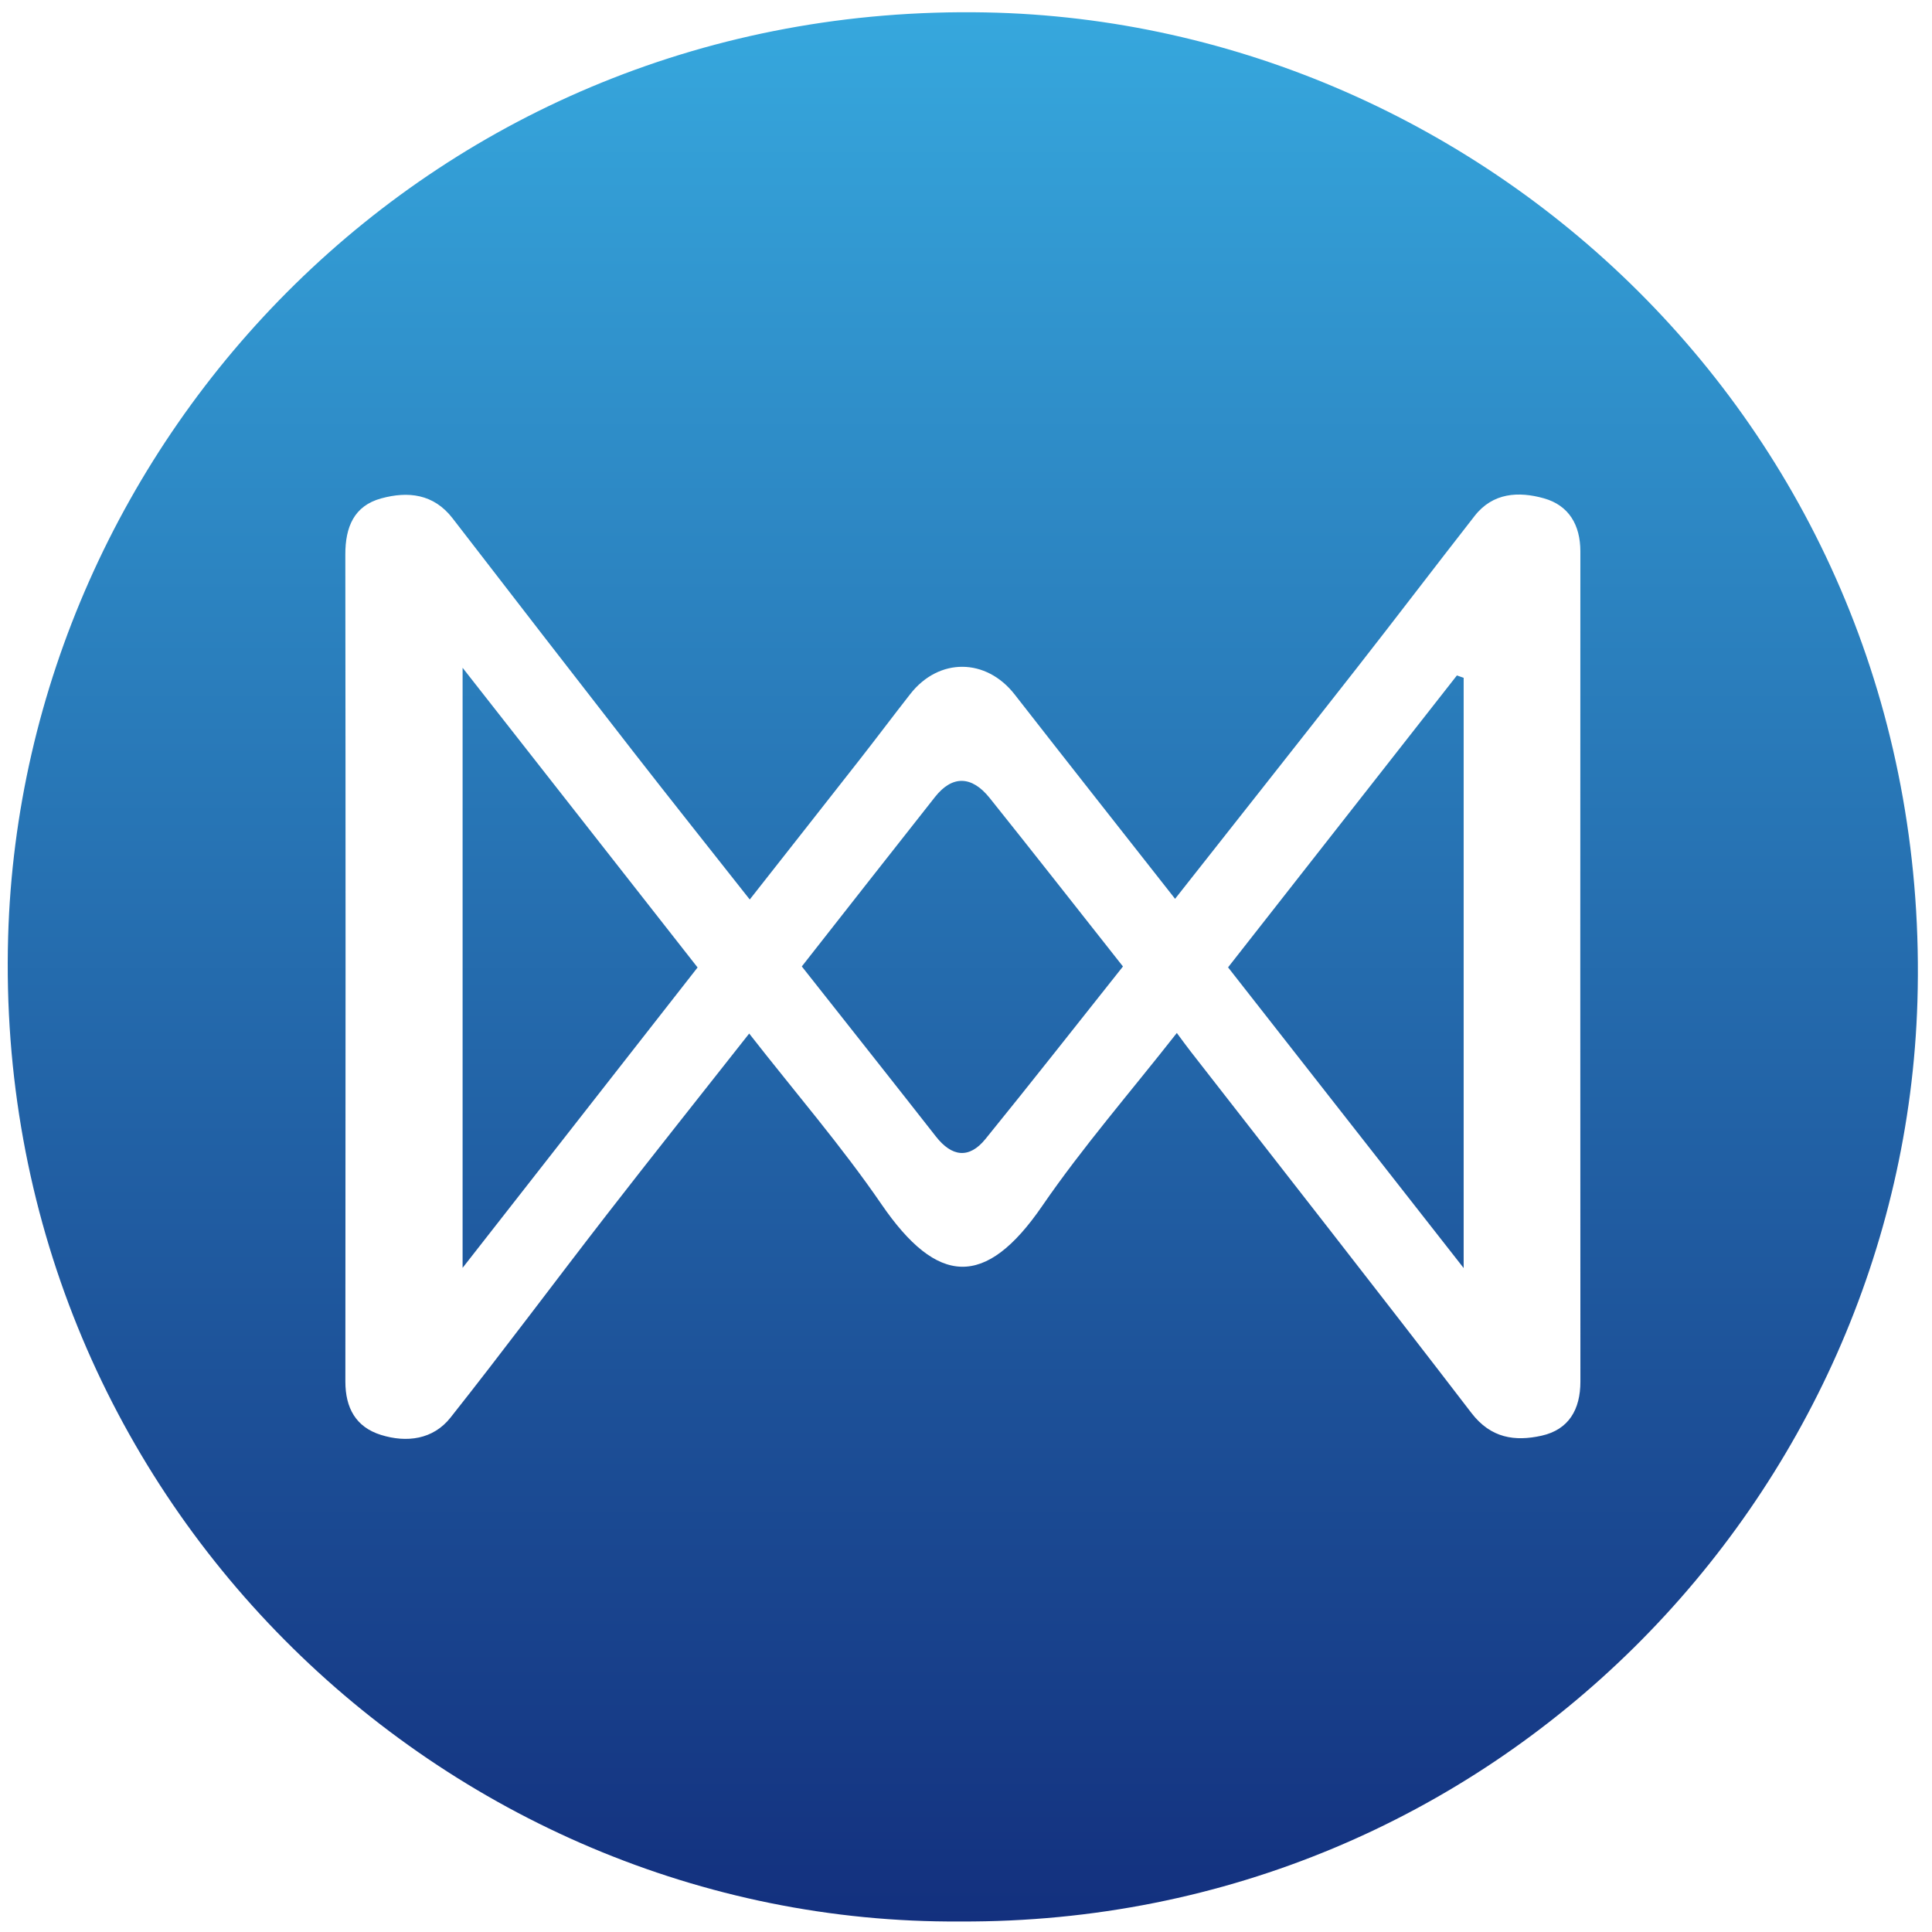
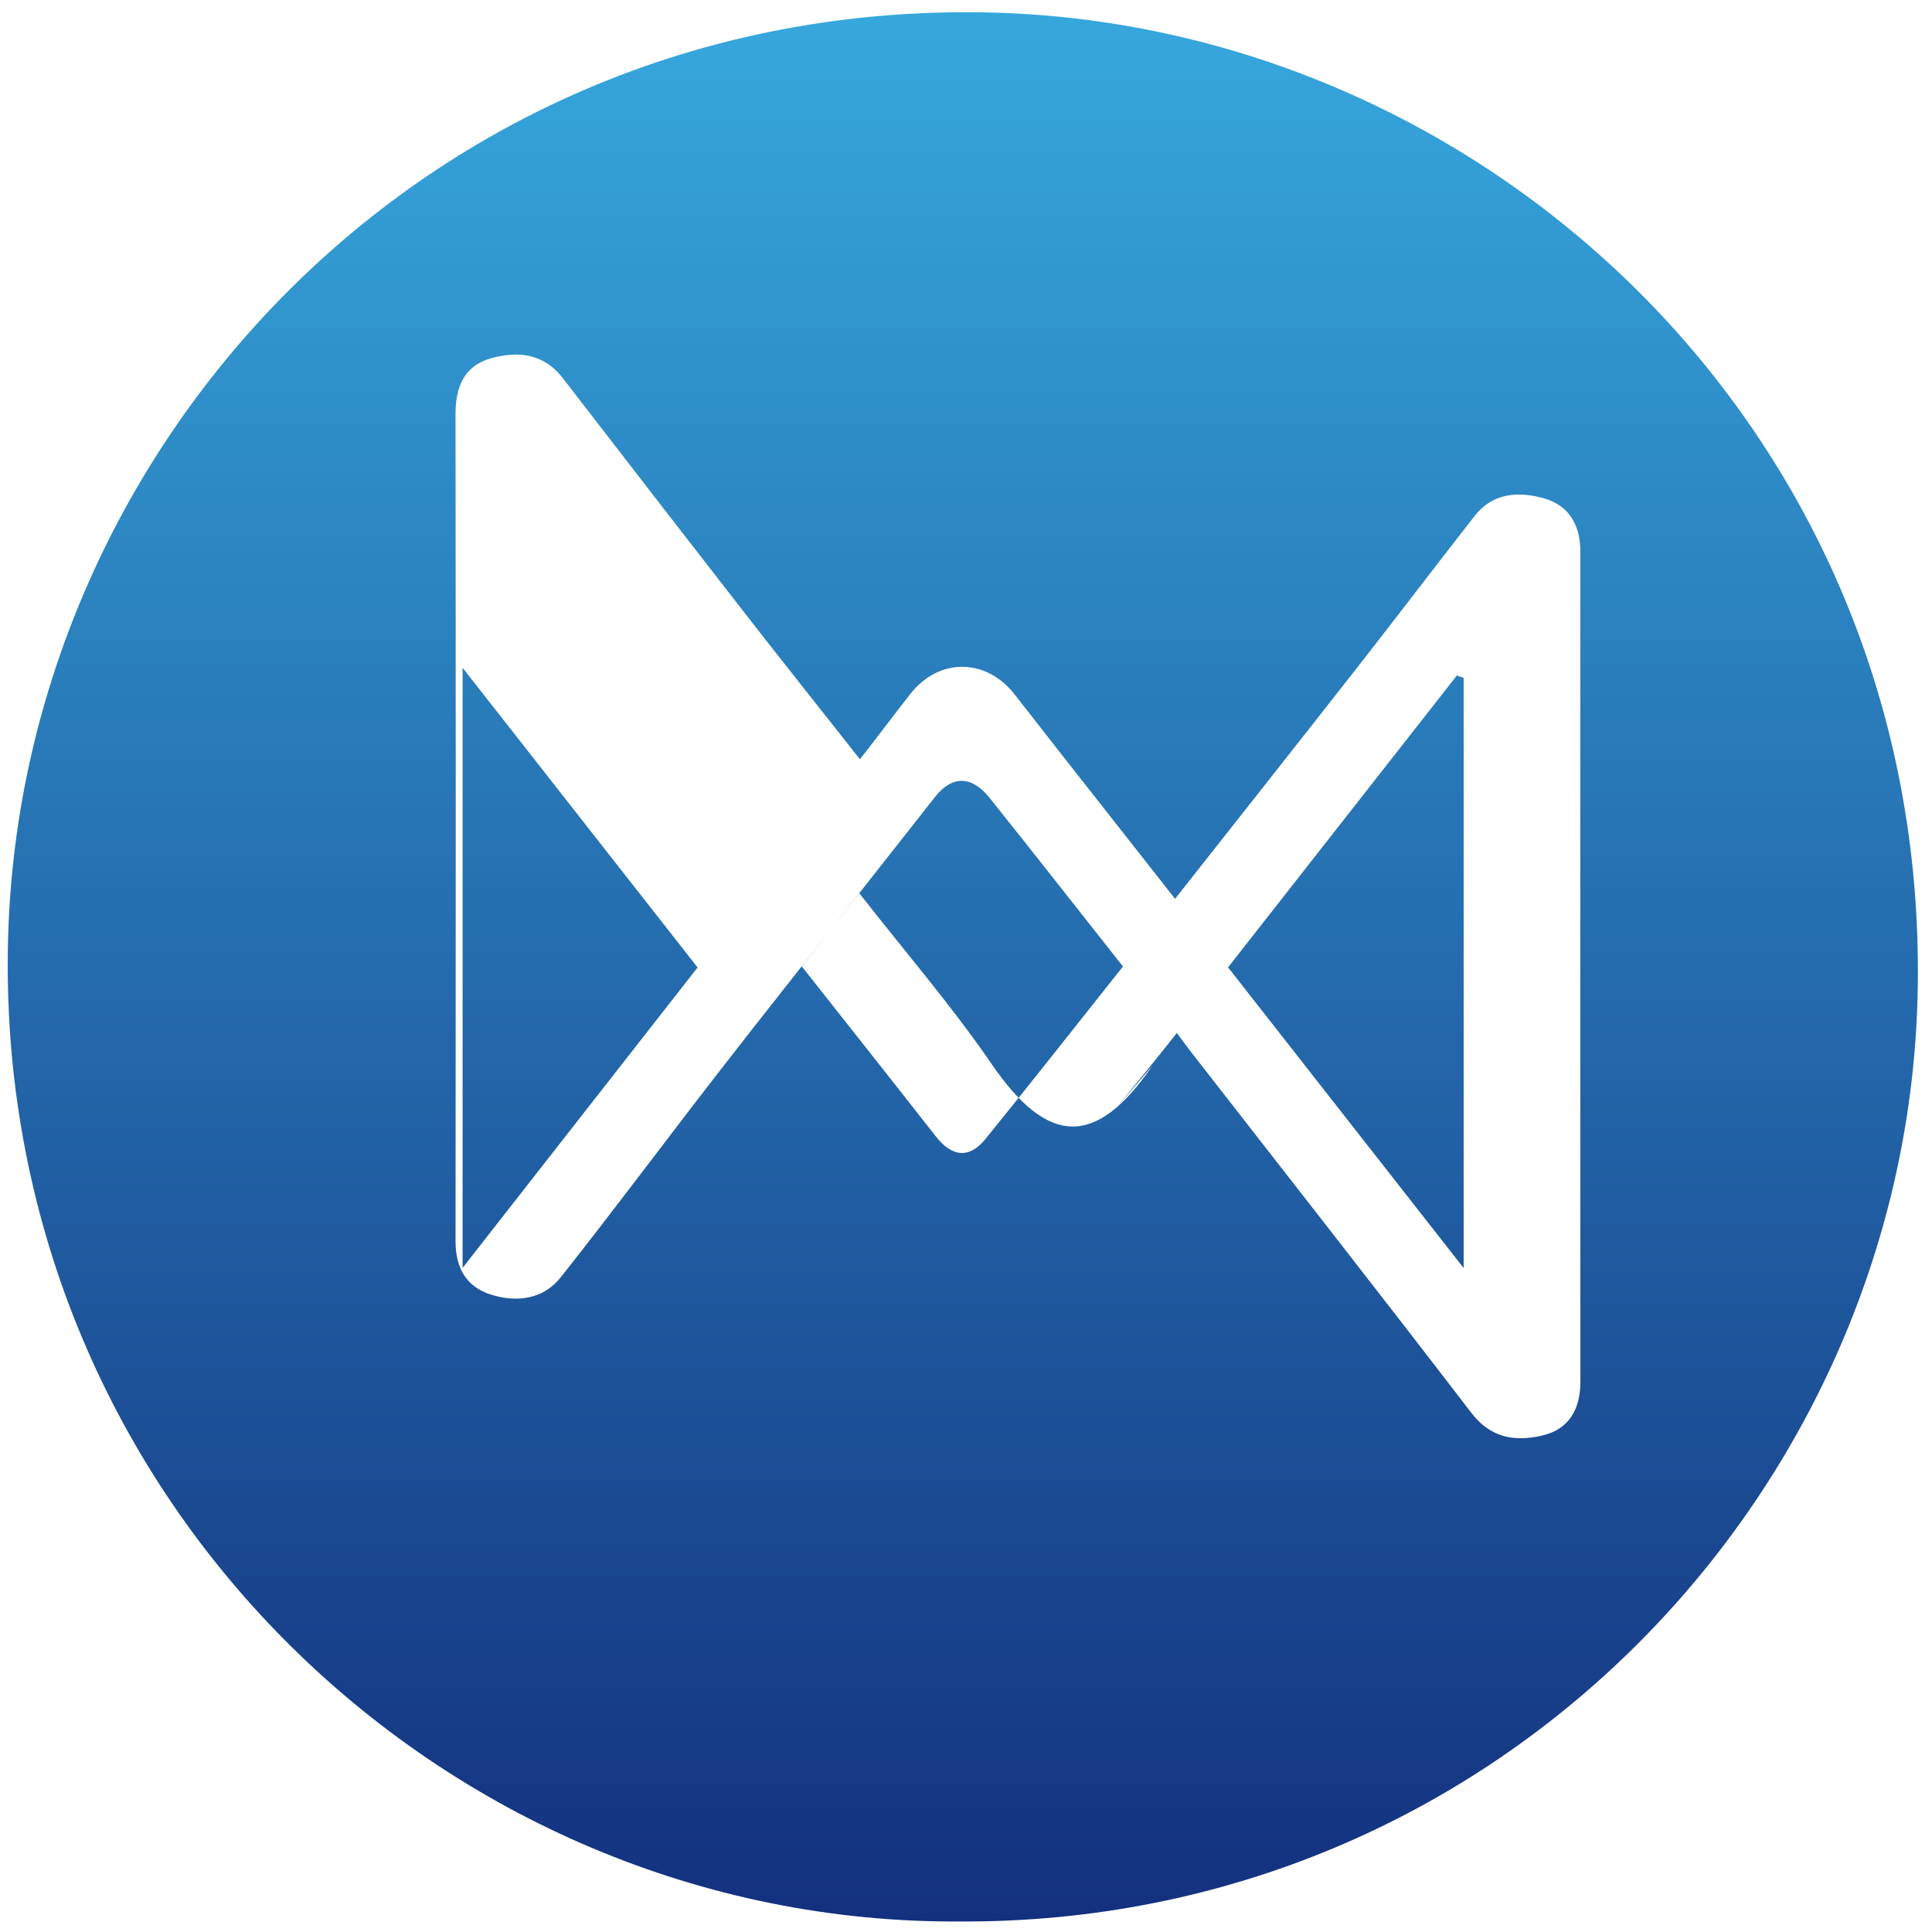
<svg xmlns="http://www.w3.org/2000/svg" version="1.1" id="Layer_1" x="0px" y="0px" viewBox="0 0 500 500" style="enable-background:new 0 0 500 500;" xml:space="preserve">
  <linearGradient id="SVGID_1_" gradientUnits="userSpaceOnUse" x1="249.174" y1="4" x2="249.174" y2="497.025">
    <stop offset="4.783163e-04" style="stop-color:#36A7DD" />
    <stop offset="1" style="stop-color:#13307E" />
  </linearGradient>
-   <path style="fill:url(#SVGID_1_);" d="M248.499,497.278C114.737,498.189-1.999,386.88,2.105,242.437  C5.763,113.706,112.2,0.498,255.095,3.213c130.076,2.471,245.511,110.338,241.132,255.99  C492.386,387.003,386.971,497.928,248.499,497.278z M304.562,267.332c1.458,1.957,2.419,3.297,3.431,4.598  c24.304,31.229,48.737,62.359,72.821,93.757c5.017,6.54,11.264,7.403,18.138,5.873c7.057-1.57,10.058-6.802,10.054-14.008  c-0.041-71.618-0.034-143.237-0.009-214.855c0.002-6.83-2.976-11.923-9.456-13.737c-6.503-1.82-13.176-1.49-17.896,4.55  c-10.258,13.127-20.336,26.395-30.607,39.512c-15.432,19.707-30.966,39.333-46.928,59.591  c-14.187-18.059-27.903-35.429-41.514-52.881c-7.375-9.456-19.583-9.605-27.006-0.13c-4.388,5.6-8.653,11.295-13.038,16.897  c-9.32,11.908-18.683,23.782-28.516,36.292c-10.646-13.502-20.507-25.879-30.228-38.365c-15.614-20.056-31.157-40.166-46.681-60.292  c-4.907-6.362-11.542-7.034-18.449-5.156c-7.09,1.927-9.314,7.462-9.306,14.521c0.083,71.344,0.076,142.688,0.011,214.032  c-0.006,6.831,2.706,11.786,9.189,13.816c6.693,2.096,13.52,1.205,18.011-4.463c13.726-17.325,26.909-35.079,40.456-52.548  c12.008-15.485,24.221-30.813,36.851-46.855c11.928,15.269,23.922,29.139,34.224,44.168c14.461,21.095,26.887,21.897,41.605,0.463  C280.191,296.862,292.414,282.817,304.562,267.332z M377.047,174.803c-19.624,25.033-39.249,50.066-59.225,75.547  c19.988,25.512,39.773,50.764,60.972,77.822c0-52.852,0-102.803,0-152.755C378.212,175.213,377.629,175.008,377.047,174.803z   M180.534,250.379c-20.054-25.575-39.77-50.719-60.815-77.557c0,52.614,0,102.715,0,155.301  C140.897,301.051,160.624,275.832,180.534,250.379z M242.221,294.138c4.115,5.252,8.584,5.843,12.811,0.638  c12.015-14.796,23.778-29.797,35.588-44.652c-11.764-14.894-23.052-29.312-34.492-43.607c-4.671-5.837-9.718-5.867-14.127-0.288  c-11.345,14.356-22.619,28.767-34.494,43.885C219.321,265.084,230.813,279.578,242.221,294.138z" />
+   <path style="fill:url(#SVGID_1_);" d="M248.499,497.278C114.737,498.189-1.999,386.88,2.105,242.437  C5.763,113.706,112.2,0.498,255.095,3.213c130.076,2.471,245.511,110.338,241.132,255.99  C492.386,387.003,386.971,497.928,248.499,497.278z M304.562,267.332c1.458,1.957,2.419,3.297,3.431,4.598  c24.304,31.229,48.737,62.359,72.821,93.757c5.017,6.54,11.264,7.403,18.138,5.873c7.057-1.57,10.058-6.802,10.054-14.008  c-0.041-71.618-0.034-143.237-0.009-214.855c0.002-6.83-2.976-11.923-9.456-13.737c-6.503-1.82-13.176-1.49-17.896,4.55  c-10.258,13.127-20.336,26.395-30.607,39.512c-15.432,19.707-30.966,39.333-46.928,59.591  c-14.187-18.059-27.903-35.429-41.514-52.881c-7.375-9.456-19.583-9.605-27.006-0.13c-4.388,5.6-8.653,11.295-13.038,16.897  c-10.646-13.502-20.507-25.879-30.228-38.365c-15.614-20.056-31.157-40.166-46.681-60.292  c-4.907-6.362-11.542-7.034-18.449-5.156c-7.09,1.927-9.314,7.462-9.306,14.521c0.083,71.344,0.076,142.688,0.011,214.032  c-0.006,6.831,2.706,11.786,9.189,13.816c6.693,2.096,13.52,1.205,18.011-4.463c13.726-17.325,26.909-35.079,40.456-52.548  c12.008-15.485,24.221-30.813,36.851-46.855c11.928,15.269,23.922,29.139,34.224,44.168c14.461,21.095,26.887,21.897,41.605,0.463  C280.191,296.862,292.414,282.817,304.562,267.332z M377.047,174.803c-19.624,25.033-39.249,50.066-59.225,75.547  c19.988,25.512,39.773,50.764,60.972,77.822c0-52.852,0-102.803,0-152.755C378.212,175.213,377.629,175.008,377.047,174.803z   M180.534,250.379c-20.054-25.575-39.77-50.719-60.815-77.557c0,52.614,0,102.715,0,155.301  C140.897,301.051,160.624,275.832,180.534,250.379z M242.221,294.138c4.115,5.252,8.584,5.843,12.811,0.638  c12.015-14.796,23.778-29.797,35.588-44.652c-11.764-14.894-23.052-29.312-34.492-43.607c-4.671-5.837-9.718-5.867-14.127-0.288  c-11.345,14.356-22.619,28.767-34.494,43.885C219.321,265.084,230.813,279.578,242.221,294.138z" />
</svg>